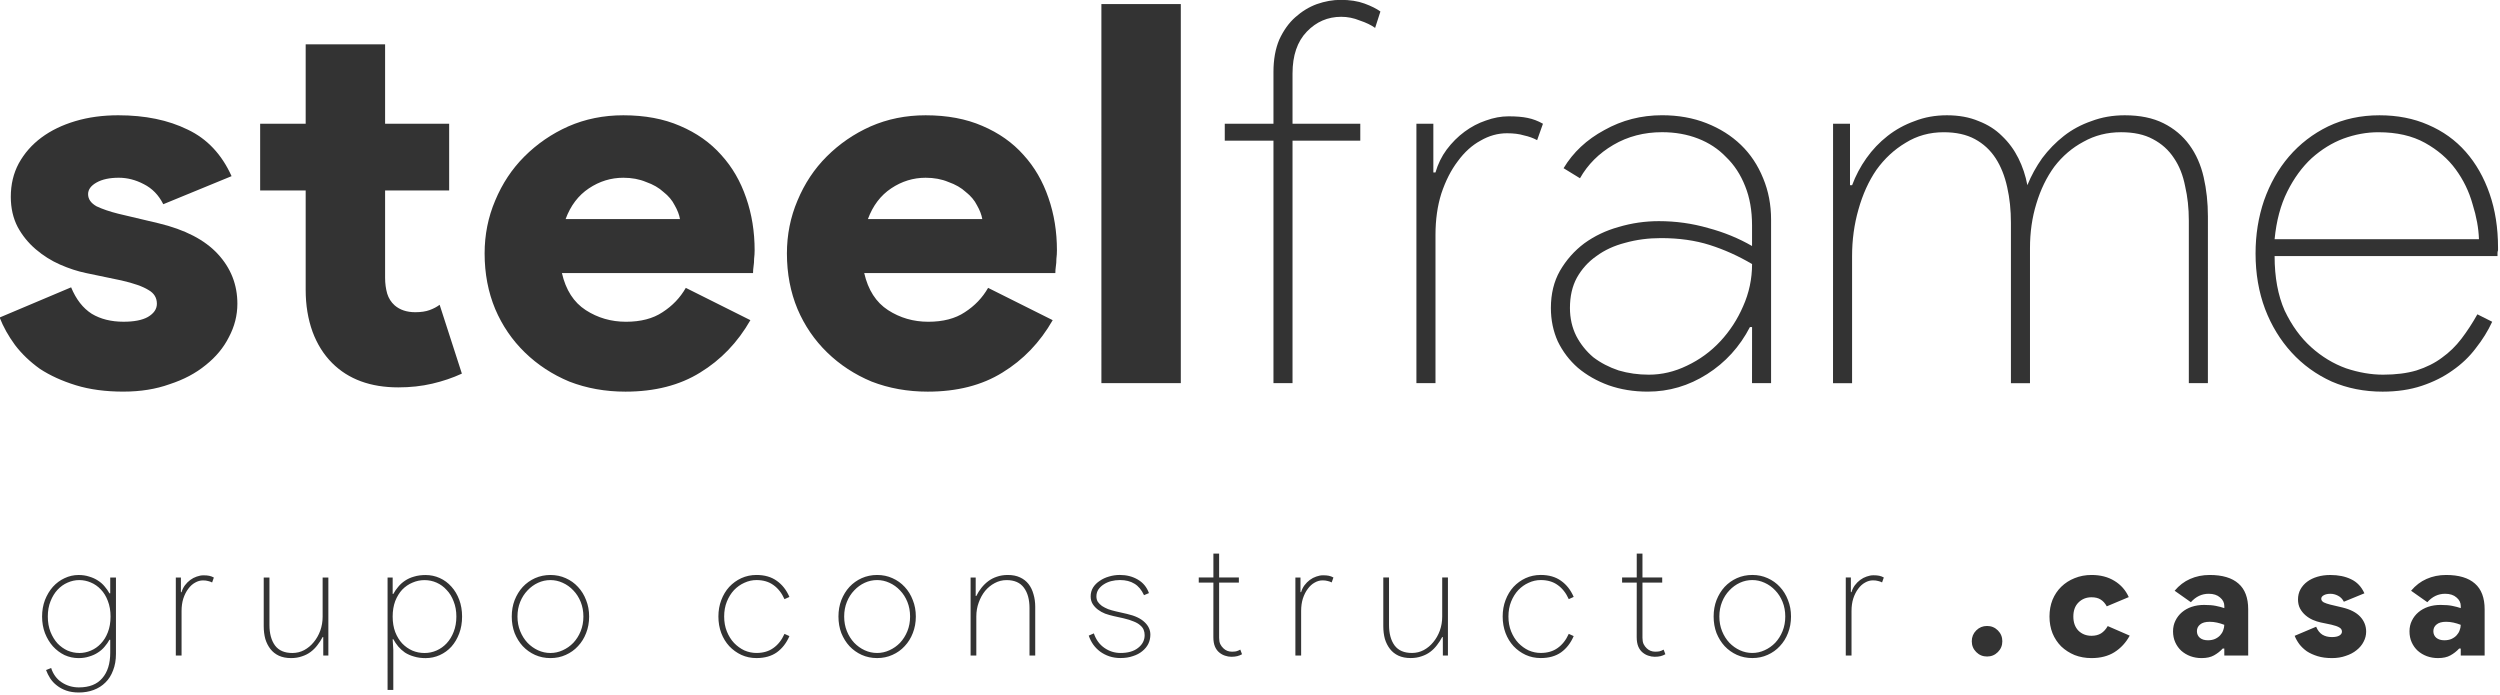
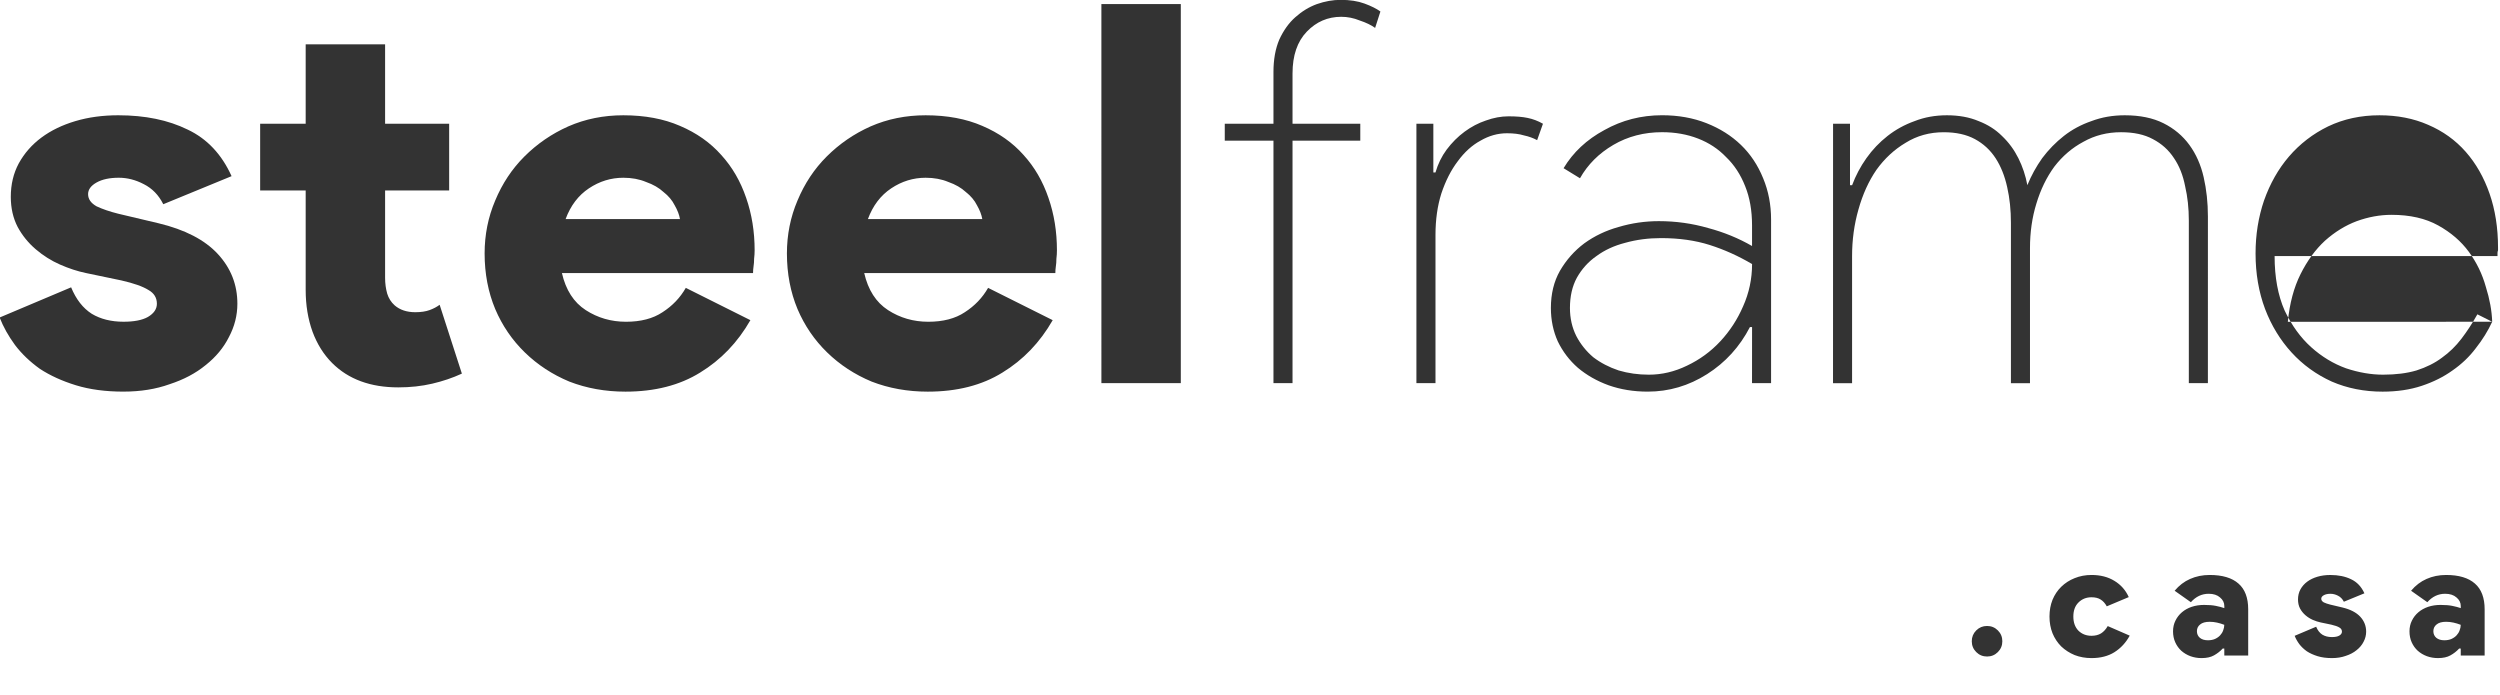
<svg xmlns="http://www.w3.org/2000/svg" width="109.911mm" height="30.564mm" viewBox="0 0 109.911 30.564" version="1.1" id="svg1" xml:space="preserve">
  <defs id="defs1" />
  <g id="layer1" transform="translate(-28.06,-86.317)">
    <g id="g9-4" transform="translate(18.677,61.577)">
      <g id="g2-55" transform="matrix(0.73,0,0,0.73,-11.772,15.912)">
        <g id="text1-1" style="font-size:31.885px;font-family:'Product Sans Black';-inkscape-font-specification:'Product Sans Black, Normal';fill:#333333;stroke-width:0.119" aria-label="steelframe">
          <path d="m 36.421,35.679 q -1.626,0 -2.87,-0.383 -1.243,-0.383 -2.168,-0.988 -0.893,-0.638 -1.499,-1.435 -0.606,-0.829 -0.925,-1.658 l 4.304,-1.817 q 0.446,1.084 1.243,1.594 0.797,0.478 1.913,0.478 0.957,0 1.467,-0.287 0.542,-0.319 0.542,-0.797 0,-0.542 -0.51,-0.829 -0.51,-0.319 -1.626,-0.574 L 34.157,28.537 q -0.765,-0.159 -1.562,-0.51 -0.797,-0.351 -1.467,-0.925 -0.67,-0.574 -1.084,-1.339 -0.414,-0.797 -0.414,-1.817 0,-1.116 0.478,-2.009 0.51,-0.925 1.371,-1.562 0.861,-0.638 2.041,-0.988 1.18,-0.351 2.583,-0.351 2.423,0 4.177,0.861 1.754,0.829 2.646,2.806 l -4.113,1.69 q -0.414,-0.829 -1.18,-1.212 -0.733,-0.383 -1.499,-0.383 -0.829,0 -1.339,0.287 -0.51,0.287 -0.51,0.701 0,0.446 0.51,0.733 0.542,0.255 1.307,0.446 l 2.423,0.574 q 2.391,0.574 3.571,1.849 1.18,1.275 1.18,2.997 0,1.052 -0.51,2.009 -0.478,0.957 -1.403,1.69 -0.893,0.733 -2.168,1.148 -1.243,0.446 -2.774,0.446 z M 47.389,23.563 h -2.742 v -4.017 h 2.742 v -4.783 h 4.783 v 4.783 h 3.858 v 4.017 h -3.858 v 5.261 q 0,0.51 0.128,0.957 0.128,0.414 0.446,0.701 0.478,0.414 1.244,0.414 0.51,0 0.861,-0.128 0.351,-0.128 0.606,-0.319 l 1.339,4.145 q -0.829,0.383 -1.786,0.606 -0.957,0.223 -2.041,0.223 -2.519,0 -3.986,-1.467 -0.765,-0.765 -1.18,-1.881 -0.414,-1.148 -0.414,-2.519 z m 26.783,7.812 q -1.148,2.009 -3.029,3.157 -1.849,1.148 -4.496,1.148 -1.817,0 -3.38,-0.606 -1.53,-0.638 -2.678,-1.754 -1.148,-1.116 -1.786,-2.615 -0.638,-1.53 -0.638,-3.348 0,-1.69 0.638,-3.188 0.638,-1.53 1.754,-2.646 1.148,-1.148 2.646,-1.817 1.53,-0.67 3.316,-0.67 1.945,0 3.412,0.638 1.499,0.638 2.487,1.754 0.988,1.084 1.499,2.583 0.51,1.467 0.51,3.157 0,0.255 -0.032,0.51 0,0.255 -0.032,0.446 -0.032,0.223 -0.032,0.414 H 62.821 q 0.351,1.53 1.435,2.232 1.084,0.701 2.423,0.701 1.339,0 2.2,-0.574 0.893,-0.574 1.403,-1.467 z m -4.241,-6.09 q -0.064,-0.383 -0.319,-0.829 -0.223,-0.446 -0.67,-0.797 -0.414,-0.383 -1.052,-0.606 -0.606,-0.255 -1.371,-0.255 -1.116,0 -2.072,0.638 -0.957,0.638 -1.403,1.849 z m 22.447,6.09 q -1.148,2.009 -3.029,3.157 -1.849,1.148 -4.496,1.148 -1.817,0 -3.38,-0.606 -1.53,-0.638 -2.678,-1.754 -1.148,-1.116 -1.786,-2.615 -0.638,-1.53 -0.638,-3.348 0,-1.69 0.638,-3.188 0.638,-1.53 1.754,-2.646 1.148,-1.148 2.646,-1.817 1.53,-0.67 3.316,-0.67 1.945,0 3.412,0.638 1.499,0.638 2.487,1.754 0.988,1.084 1.499,2.583 0.51,1.467 0.51,3.157 0,0.255 -0.032,0.51 0,0.255 -0.032,0.446 -0.032,0.223 -0.032,0.414 H 81.027 q 0.351,1.53 1.435,2.232 1.084,0.701 2.423,0.701 1.339,0 2.2,-0.574 0.893,-0.574 1.403,-1.467 z m -4.241,-6.09 q -0.064,-0.383 -0.319,-0.829 -0.223,-0.446 -0.67,-0.797 -0.414,-0.383 -1.052,-0.606 -0.606,-0.255 -1.371,-0.255 -1.116,0 -2.072,0.638 -0.957,0.638 -1.403,1.849 z m 7.174,9.884 V 12.34 h 4.783 V 35.169 Z" id="path1" />
-           <path style="font-family:'Product Sans Thin';-inkscape-font-specification:'Product Sans Thin, Normal'" d="m 109.723,12.085 q 0.829,0 1.435,0.223 0.606,0.223 0.957,0.478 l -0.319,0.988 q -0.351,-0.255 -0.925,-0.446 -0.542,-0.223 -1.116,-0.223 -1.212,0 -2.072,0.893 -0.861,0.893 -0.861,2.519 v 3.029 h 4.081 v 1.02 h -4.081 V 35.169 h -1.148 V 20.566 h -2.933 v -1.02 h 2.933 v -3.125 q 0,-1.116 0.351,-1.945 0.383,-0.829 0.957,-1.339 0.606,-0.542 1.307,-0.797 0.733,-0.255 1.435,-0.255 z m 4.56,23.084 V 19.546 h 1.02 v 2.933 h 0.128 q 0.223,-0.765 0.67,-1.371 0.478,-0.638 1.084,-1.084 0.606,-0.446 1.275,-0.67 0.701,-0.255 1.371,-0.255 0.701,0 1.148,0.096 0.478,0.096 0.925,0.351 l -0.351,0.988 q -0.351,-0.191 -0.797,-0.287 -0.414,-0.128 -1.02,-0.128 -0.829,0 -1.594,0.446 -0.765,0.414 -1.371,1.243 -0.606,0.797 -0.988,1.945 -0.351,1.116 -0.351,2.487 v 8.928 z m 20.215,-3.38 h -0.128 q -0.925,1.786 -2.583,2.838 -1.658,1.052 -3.571,1.052 -1.275,0 -2.359,-0.383 -1.052,-0.383 -1.849,-1.052 -0.765,-0.67 -1.212,-1.594 -0.414,-0.925 -0.414,-2.009 0,-1.275 0.542,-2.232 0.574,-0.988 1.467,-1.658 0.925,-0.67 2.072,-0.988 1.18,-0.351 2.423,-0.351 1.53,0 2.965,0.414 1.435,0.383 2.646,1.084 v -1.243 q 0,-1.339 -0.414,-2.359 -0.414,-1.052 -1.148,-1.754 -0.701,-0.733 -1.69,-1.116 -0.988,-0.383 -2.168,-0.383 -1.626,0 -2.933,0.765 -1.307,0.765 -2.009,2.009 l -0.988,-0.606 q 0.861,-1.435 2.455,-2.296 1.594,-0.893 3.475,-0.893 1.467,0 2.678,0.478 1.212,0.478 2.072,1.307 0.861,0.829 1.339,2.009 0.478,1.148 0.478,2.487 v 9.852 h -1.148 z m 0,-3.794 q -1.244,-0.733 -2.551,-1.148 -1.307,-0.414 -2.933,-0.414 -1.148,0 -2.168,0.287 -0.988,0.255 -1.722,0.797 -0.733,0.51 -1.18,1.307 -0.414,0.765 -0.414,1.817 0,0.925 0.383,1.69 0.383,0.733 1.02,1.275 0.67,0.51 1.53,0.797 0.861,0.255 1.817,0.255 1.18,0 2.296,-0.542 1.148,-0.542 2.009,-1.467 0.861,-0.925 1.371,-2.104 0.542,-1.212 0.542,-2.551 z m 4.878,-8.449 h 1.02 v 3.699 h 0.128 q 0.319,-0.861 0.861,-1.626 0.542,-0.765 1.275,-1.339 0.733,-0.574 1.626,-0.893 0.893,-0.351 1.945,-0.351 1.084,0 1.913,0.351 0.829,0.319 1.403,0.893 0.606,0.574 0.988,1.339 0.383,0.765 0.542,1.626 0.351,-0.861 0.893,-1.626 0.574,-0.765 1.307,-1.339 0.733,-0.574 1.658,-0.893 0.925,-0.351 2.009,-0.351 1.371,0 2.328,0.478 0.957,0.478 1.562,1.307 0.606,0.829 0.861,1.945 0.255,1.116 0.255,2.359 V 35.169 h -1.148 v -9.789 q 0,-1.116 -0.223,-2.072 -0.191,-0.988 -0.67,-1.69 -0.478,-0.733 -1.275,-1.148 -0.765,-0.414 -1.913,-0.414 -1.244,0 -2.264,0.574 -1.02,0.542 -1.754,1.499 -0.701,0.957 -1.084,2.232 -0.383,1.244 -0.383,2.678 v 8.131 h -1.148 v -9.661 q 0,-1.148 -0.223,-2.136 -0.223,-1.02 -0.701,-1.754 -0.478,-0.733 -1.244,-1.148 -0.765,-0.414 -1.881,-0.414 -1.275,0 -2.296,0.638 -1.02,0.606 -1.754,1.626 -0.701,1.02 -1.084,2.391 -0.383,1.339 -0.383,2.806 v 7.652 h -1.148 z m 39.696,11.925 q -0.383,0.829 -0.988,1.594 -0.574,0.765 -1.403,1.339 -0.797,0.574 -1.849,0.925 -1.052,0.351 -2.359,0.351 -1.658,0 -3.061,-0.606 -1.403,-0.638 -2.423,-1.754 -1.02,-1.116 -1.594,-2.615 -0.574,-1.53 -0.574,-3.348 0,-1.69 0.51,-3.188 0.542,-1.53 1.499,-2.646 0.988,-1.148 2.359,-1.817 1.403,-0.67 3.093,-0.67 1.626,0 2.933,0.574 1.339,0.574 2.264,1.626 0.925,1.052 1.435,2.519 0.51,1.467 0.51,3.252 0,0.064 0,0.159 -0.032,0.096 -0.032,0.159 v 0.191 H 165.968 q 0,1.913 0.606,3.284 0.638,1.339 1.594,2.2 0.957,0.861 2.104,1.275 1.148,0.383 2.232,0.383 1.148,0 2.009,-0.255 0.893,-0.287 1.53,-0.765 0.67,-0.478 1.18,-1.148 0.51,-0.67 0.957,-1.467 z m -0.797,-4.974 q -0.032,-0.988 -0.383,-2.104 -0.319,-1.148 -1.02,-2.104 -0.701,-0.957 -1.849,-1.594 -1.148,-0.638 -2.806,-0.638 -1.052,0 -2.104,0.383 -1.02,0.383 -1.913,1.18 -0.861,0.797 -1.467,2.009 -0.606,1.212 -0.765,2.87 z" id="path2" />
+           <path style="font-family:'Product Sans Thin';-inkscape-font-specification:'Product Sans Thin, Normal'" d="m 109.723,12.085 q 0.829,0 1.435,0.223 0.606,0.223 0.957,0.478 l -0.319,0.988 q -0.351,-0.255 -0.925,-0.446 -0.542,-0.223 -1.116,-0.223 -1.212,0 -2.072,0.893 -0.861,0.893 -0.861,2.519 v 3.029 h 4.081 v 1.02 h -4.081 V 35.169 h -1.148 V 20.566 h -2.933 v -1.02 h 2.933 v -3.125 q 0,-1.116 0.351,-1.945 0.383,-0.829 0.957,-1.339 0.606,-0.542 1.307,-0.797 0.733,-0.255 1.435,-0.255 z m 4.56,23.084 V 19.546 h 1.02 v 2.933 h 0.128 q 0.223,-0.765 0.67,-1.371 0.478,-0.638 1.084,-1.084 0.606,-0.446 1.275,-0.67 0.701,-0.255 1.371,-0.255 0.701,0 1.148,0.096 0.478,0.096 0.925,0.351 l -0.351,0.988 q -0.351,-0.191 -0.797,-0.287 -0.414,-0.128 -1.02,-0.128 -0.829,0 -1.594,0.446 -0.765,0.414 -1.371,1.243 -0.606,0.797 -0.988,1.945 -0.351,1.116 -0.351,2.487 v 8.928 z m 20.215,-3.38 h -0.128 q -0.925,1.786 -2.583,2.838 -1.658,1.052 -3.571,1.052 -1.275,0 -2.359,-0.383 -1.052,-0.383 -1.849,-1.052 -0.765,-0.67 -1.212,-1.594 -0.414,-0.925 -0.414,-2.009 0,-1.275 0.542,-2.232 0.574,-0.988 1.467,-1.658 0.925,-0.67 2.072,-0.988 1.18,-0.351 2.423,-0.351 1.53,0 2.965,0.414 1.435,0.383 2.646,1.084 v -1.243 q 0,-1.339 -0.414,-2.359 -0.414,-1.052 -1.148,-1.754 -0.701,-0.733 -1.69,-1.116 -0.988,-0.383 -2.168,-0.383 -1.626,0 -2.933,0.765 -1.307,0.765 -2.009,2.009 l -0.988,-0.606 q 0.861,-1.435 2.455,-2.296 1.594,-0.893 3.475,-0.893 1.467,0 2.678,0.478 1.212,0.478 2.072,1.307 0.861,0.829 1.339,2.009 0.478,1.148 0.478,2.487 v 9.852 h -1.148 z m 0,-3.794 q -1.244,-0.733 -2.551,-1.148 -1.307,-0.414 -2.933,-0.414 -1.148,0 -2.168,0.287 -0.988,0.255 -1.722,0.797 -0.733,0.51 -1.18,1.307 -0.414,0.765 -0.414,1.817 0,0.925 0.383,1.69 0.383,0.733 1.02,1.275 0.67,0.51 1.53,0.797 0.861,0.255 1.817,0.255 1.18,0 2.296,-0.542 1.148,-0.542 2.009,-1.467 0.861,-0.925 1.371,-2.104 0.542,-1.212 0.542,-2.551 z m 4.878,-8.449 h 1.02 v 3.699 h 0.128 q 0.319,-0.861 0.861,-1.626 0.542,-0.765 1.275,-1.339 0.733,-0.574 1.626,-0.893 0.893,-0.351 1.945,-0.351 1.084,0 1.913,0.351 0.829,0.319 1.403,0.893 0.606,0.574 0.988,1.339 0.383,0.765 0.542,1.626 0.351,-0.861 0.893,-1.626 0.574,-0.765 1.307,-1.339 0.733,-0.574 1.658,-0.893 0.925,-0.351 2.009,-0.351 1.371,0 2.328,0.478 0.957,0.478 1.562,1.307 0.606,0.829 0.861,1.945 0.255,1.116 0.255,2.359 V 35.169 h -1.148 v -9.789 q 0,-1.116 -0.223,-2.072 -0.191,-0.988 -0.67,-1.69 -0.478,-0.733 -1.275,-1.148 -0.765,-0.414 -1.913,-0.414 -1.244,0 -2.264,0.574 -1.02,0.542 -1.754,1.499 -0.701,0.957 -1.084,2.232 -0.383,1.244 -0.383,2.678 v 8.131 h -1.148 v -9.661 q 0,-1.148 -0.223,-2.136 -0.223,-1.02 -0.701,-1.754 -0.478,-0.733 -1.244,-1.148 -0.765,-0.414 -1.881,-0.414 -1.275,0 -2.296,0.638 -1.02,0.606 -1.754,1.626 -0.701,1.02 -1.084,2.391 -0.383,1.339 -0.383,2.806 v 7.652 h -1.148 z m 39.696,11.925 q -0.383,0.829 -0.988,1.594 -0.574,0.765 -1.403,1.339 -0.797,0.574 -1.849,0.925 -1.052,0.351 -2.359,0.351 -1.658,0 -3.061,-0.606 -1.403,-0.638 -2.423,-1.754 -1.02,-1.116 -1.594,-2.615 -0.574,-1.53 -0.574,-3.348 0,-1.69 0.51,-3.188 0.542,-1.53 1.499,-2.646 0.988,-1.148 2.359,-1.817 1.403,-0.67 3.093,-0.67 1.626,0 2.933,0.574 1.339,0.574 2.264,1.626 0.925,1.052 1.435,2.519 0.51,1.467 0.51,3.252 0,0.064 0,0.159 -0.032,0.096 -0.032,0.159 v 0.191 H 165.968 q 0,1.913 0.606,3.284 0.638,1.339 1.594,2.2 0.957,0.861 2.104,1.275 1.148,0.383 2.232,0.383 1.148,0 2.009,-0.255 0.893,-0.287 1.53,-0.765 0.67,-0.478 1.18,-1.148 0.51,-0.67 0.957,-1.467 z q -0.032,-0.988 -0.383,-2.104 -0.319,-1.148 -1.02,-2.104 -0.701,-0.957 -1.849,-1.594 -1.148,-0.638 -2.806,-0.638 -1.052,0 -2.104,0.383 -1.02,0.383 -1.913,1.18 -0.861,0.797 -1.467,2.009 -0.606,1.212 -0.765,2.87 z" id="path2" />
        </g>
      </g>
      <g id="g8-3-2-2-4-1-65-2-74-1" transform="matrix(0.73,0,0,0.73,-31.741,-124.302)">
        <g id="text6-9-9-9-1-5-8-4-77-9-78-5" style="font-size:9.589px;font-family:'Product Sans Thin';-inkscape-font-specification:'Product Sans Thin, Normal';fill:#333333;stroke-width:0.077" aria-label="g r u p o   c o n s t r u c t o r  . c a s a ">
-           <path d="m 61.084,245.873 q -0.431,0 -0.758,-0.115 -0.326,-0.115 -0.566,-0.307 -0.24,-0.182 -0.403,-0.431 -0.153,-0.24 -0.249,-0.499 l 0.307,-0.125 q 0.086,0.278 0.249,0.499 0.163,0.221 0.384,0.364 0.23,0.153 0.489,0.23 0.268,0.077 0.547,0.077 0.94,0 1.41,-0.556 0.479,-0.547 0.479,-1.534 v -0.777 h -0.048 q -0.115,0.211 -0.288,0.412 -0.163,0.201 -0.403,0.355 -0.23,0.153 -0.527,0.24 -0.288,0.096 -0.642,0.096 -0.441,0 -0.844,-0.182 -0.393,-0.192 -0.7,-0.527 -0.297,-0.336 -0.479,-0.796 -0.173,-0.46 -0.173,-0.997 0,-0.537 0.173,-0.997 0.182,-0.46 0.479,-0.796 0.307,-0.336 0.7,-0.518 0.403,-0.192 0.844,-0.192 0.355,0 0.642,0.096 0.297,0.086 0.527,0.24 0.24,0.153 0.403,0.355 0.173,0.201 0.288,0.412 h 0.048 V 238.95 h 0.345 v 4.593 q 0,0.566 -0.173,0.997 -0.163,0.441 -0.46,0.729 -0.297,0.297 -0.71,0.451 -0.412,0.153 -0.892,0.153 z m 0.019,-2.378 q 0.364,0 0.7,-0.144 0.345,-0.144 0.604,-0.422 0.268,-0.278 0.422,-0.681 0.163,-0.412 0.163,-0.949 0,-0.527 -0.163,-0.94 -0.153,-0.412 -0.422,-0.69 -0.259,-0.278 -0.604,-0.422 -0.336,-0.144 -0.7,-0.144 -0.355,0 -0.7,0.153 -0.336,0.144 -0.604,0.431 -0.259,0.278 -0.422,0.69 -0.163,0.403 -0.163,0.921 0,0.518 0.163,0.93 0.163,0.403 0.422,0.69 0.268,0.278 0.604,0.431 0.345,0.144 0.7,0.144 z m 2.819,0.153 z m 3.001,0 v -4.698 h 0.307 v 0.882 h 0.038 q 0.067,-0.23 0.201,-0.412 0.144,-0.192 0.326,-0.326 0.182,-0.134 0.384,-0.201 0.211,-0.077 0.412,-0.077 0.211,0 0.345,0.029 0.144,0.029 0.278,0.105 l -0.105,0.297 q -0.105,-0.058 -0.24,-0.086 -0.125,-0.038 -0.307,-0.038 -0.249,0 -0.479,0.134 -0.23,0.125 -0.412,0.374 -0.182,0.24 -0.297,0.585 -0.105,0.336 -0.105,0.748 v 2.685 z m 2.33,0 z m 6.549,-1.112 h -0.038 q -0.134,0.259 -0.316,0.489 -0.173,0.23 -0.403,0.403 -0.23,0.173 -0.527,0.268 -0.297,0.105 -0.652,0.105 -0.422,0 -0.738,-0.144 -0.307,-0.144 -0.508,-0.403 -0.201,-0.259 -0.307,-0.604 -0.096,-0.355 -0.096,-0.767 v -2.934 h 0.345 v 2.857 q 0,0.777 0.336,1.237 0.336,0.451 1.045,0.451 0.384,0 0.71,-0.173 0.336,-0.182 0.575,-0.479 0.249,-0.297 0.393,-0.69 0.144,-0.403 0.144,-0.844 v -2.359 h 0.345 v 4.698 h -0.307 z m 0.911,1.112 z m 2.963,-4.698 h 0.307 v 0.988 h 0.038 q 0.125,-0.23 0.297,-0.431 0.173,-0.211 0.403,-0.364 0.24,-0.163 0.547,-0.249 0.307,-0.096 0.7,-0.096 0.451,0 0.853,0.182 0.403,0.182 0.7,0.518 0.297,0.326 0.47,0.786 0.173,0.46 0.173,1.016 0,0.556 -0.173,1.016 -0.173,0.46 -0.47,0.796 -0.297,0.326 -0.7,0.508 -0.403,0.182 -0.853,0.182 -0.393,0 -0.7,-0.096 -0.307,-0.086 -0.547,-0.24 -0.23,-0.163 -0.403,-0.364 -0.173,-0.211 -0.297,-0.441 h -0.038 l 0.038,0.652 v 2.407 h -0.345 z m 2.225,4.545 q 0.384,0 0.729,-0.153 0.345,-0.153 0.604,-0.431 0.268,-0.288 0.422,-0.69 0.163,-0.412 0.163,-0.921 0,-0.508 -0.163,-0.911 -0.153,-0.412 -0.422,-0.69 -0.259,-0.288 -0.604,-0.441 -0.345,-0.153 -0.729,-0.153 -0.384,0 -0.729,0.153 -0.345,0.144 -0.614,0.422 -0.259,0.278 -0.422,0.69 -0.153,0.412 -0.153,0.93 0,0.518 0.153,0.93 0.163,0.412 0.422,0.69 0.268,0.278 0.614,0.431 0.345,0.144 0.729,0.144 z m 2.56,0.153 z m 5.024,-4.852 q 0.499,0 0.921,0.192 0.431,0.192 0.738,0.527 0.316,0.336 0.489,0.796 0.182,0.451 0.182,0.988 0,0.537 -0.182,0.997 -0.173,0.451 -0.489,0.786 -0.307,0.336 -0.738,0.527 -0.422,0.192 -0.921,0.192 -0.499,0 -0.93,-0.192 -0.422,-0.192 -0.738,-0.527 -0.307,-0.336 -0.489,-0.786 -0.173,-0.46 -0.173,-0.997 0,-0.537 0.173,-0.988 0.182,-0.46 0.489,-0.796 0.316,-0.336 0.738,-0.527 0.431,-0.192 0.93,-0.192 z m 0,4.698 q 0.384,0 0.738,-0.163 0.364,-0.163 0.642,-0.451 0.278,-0.297 0.441,-0.7 0.163,-0.403 0.163,-0.882 0,-0.479 -0.163,-0.882 -0.163,-0.403 -0.441,-0.69 -0.278,-0.297 -0.642,-0.46 -0.355,-0.163 -0.738,-0.163 -0.393,0 -0.748,0.163 -0.355,0.163 -0.633,0.46 -0.278,0.288 -0.441,0.69 -0.163,0.403 -0.163,0.882 0,0.479 0.163,0.882 0.163,0.403 0.441,0.7 0.278,0.288 0.633,0.451 0.355,0.163 0.748,0.163 z m 2.627,0.153 z m 2.397,0 z m 2.397,0 z m 6.971,-1.17 q -0.268,0.623 -0.758,0.978 -0.489,0.345 -1.227,0.345 -0.489,0 -0.911,-0.192 -0.412,-0.192 -0.729,-0.527 -0.307,-0.336 -0.479,-0.786 -0.173,-0.46 -0.173,-0.997 0,-0.537 0.173,-0.988 0.173,-0.46 0.479,-0.796 0.316,-0.336 0.729,-0.527 0.422,-0.192 0.911,-0.192 0.738,0 1.227,0.355 0.489,0.345 0.758,0.968 l -0.297,0.134 q -0.249,-0.556 -0.671,-0.853 -0.412,-0.297 -1.016,-0.297 -0.374,0 -0.729,0.163 -0.345,0.153 -0.623,0.441 -0.268,0.288 -0.431,0.69 -0.163,0.403 -0.163,0.901 0,0.499 0.163,0.901 0.163,0.403 0.431,0.69 0.278,0.288 0.623,0.451 0.355,0.153 0.729,0.153 0.604,0 1.016,-0.297 0.422,-0.297 0.671,-0.853 z m 0.259,1.17 z m 5.024,-4.852 q 0.499,0 0.921,0.192 0.431,0.192 0.738,0.527 0.316,0.336 0.489,0.796 0.182,0.451 0.182,0.988 0,0.537 -0.182,0.997 -0.173,0.451 -0.489,0.786 -0.307,0.336 -0.738,0.527 -0.422,0.192 -0.921,0.192 -0.499,0 -0.93,-0.192 -0.422,-0.192 -0.738,-0.527 -0.307,-0.336 -0.489,-0.786 -0.173,-0.46 -0.173,-0.997 0,-0.537 0.173,-0.988 0.182,-0.46 0.489,-0.796 0.316,-0.336 0.738,-0.527 0.431,-0.192 0.93,-0.192 z m 0,4.698 q 0.384,0 0.738,-0.163 0.364,-0.163 0.642,-0.451 0.278,-0.297 0.441,-0.7 0.163,-0.403 0.163,-0.882 0,-0.479 -0.163,-0.882 -0.163,-0.403 -0.441,-0.69 -0.278,-0.297 -0.642,-0.46 -0.355,-0.163 -0.738,-0.163 -0.393,0 -0.748,0.163 -0.355,0.163 -0.633,0.46 -0.278,0.288 -0.441,0.69 -0.163,0.403 -0.163,0.882 0,0.479 0.163,0.882 0.163,0.403 0.441,0.7 0.278,0.288 0.633,0.451 0.355,0.163 0.748,0.163 z m 2.627,0.153 z m 3.308,-3.586 h 0.038 q 0.125,-0.259 0.307,-0.489 0.182,-0.23 0.412,-0.403 0.23,-0.173 0.518,-0.268 0.297,-0.105 0.662,-0.105 0.422,0 0.729,0.144 0.316,0.144 0.518,0.403 0.201,0.259 0.297,0.614 0.105,0.345 0.105,0.758 v 2.934 h -0.345 v -2.857 q 0,-0.777 -0.336,-1.227 -0.336,-0.46 -1.045,-0.46 -0.384,0 -0.719,0.182 -0.326,0.173 -0.575,0.47 -0.24,0.297 -0.384,0.7 -0.144,0.393 -0.144,0.834 v 2.359 h -0.345 v -4.698 h 0.307 z m 4.152,3.586 z m 4.574,0.153 q -0.364,0 -0.681,-0.105 -0.307,-0.105 -0.556,-0.288 -0.24,-0.182 -0.412,-0.422 -0.173,-0.249 -0.268,-0.537 l 0.307,-0.134 q 0.192,0.566 0.633,0.873 0.441,0.307 0.978,0.307 0.671,0 1.055,-0.307 0.393,-0.307 0.393,-0.767 0,-0.173 -0.058,-0.316 -0.058,-0.153 -0.211,-0.278 -0.144,-0.134 -0.393,-0.23 -0.24,-0.105 -0.614,-0.192 l -0.604,-0.134 q -0.249,-0.058 -0.499,-0.144 -0.24,-0.096 -0.431,-0.24 -0.192,-0.144 -0.316,-0.336 -0.125,-0.201 -0.125,-0.46 0,-0.297 0.144,-0.537 0.153,-0.24 0.403,-0.403 0.249,-0.173 0.556,-0.259 0.316,-0.096 0.652,-0.096 0.614,0 1.084,0.278 0.479,0.278 0.671,0.815 l -0.297,0.125 q -0.221,-0.479 -0.575,-0.69 -0.355,-0.221 -0.873,-0.221 -0.278,0 -0.537,0.067 -0.249,0.067 -0.451,0.201 -0.192,0.125 -0.316,0.307 -0.115,0.182 -0.115,0.412 0,0.182 0.086,0.326 0.096,0.134 0.249,0.249 0.163,0.105 0.374,0.192 0.221,0.077 0.47,0.134 l 0.671,0.153 q 0.71,0.163 1.055,0.499 0.345,0.326 0.345,0.748 0,0.297 -0.125,0.556 -0.125,0.249 -0.364,0.441 -0.23,0.192 -0.566,0.297 -0.326,0.115 -0.738,0.115 z m 2.052,-0.153 z m 3.538,-4.392 h -0.882 v -0.307 h 0.882 v -1.438 h 0.345 v 1.438 h 1.189 v 0.307 h -1.189 v 3.327 q 0,0.221 0.067,0.374 0.077,0.153 0.192,0.259 0.211,0.201 0.508,0.201 0.134,0 0.249,-0.019 0.125,-0.029 0.259,-0.105 l 0.105,0.278 q -0.134,0.077 -0.288,0.115 -0.153,0.038 -0.355,0.038 -0.192,0 -0.384,-0.067 -0.182,-0.058 -0.345,-0.192 -0.163,-0.134 -0.259,-0.355 -0.096,-0.23 -0.096,-0.566 z m 1.937,4.392 z m 3.001,0 v -4.698 h 0.307 v 0.882 h 0.038 q 0.067,-0.23 0.201,-0.412 0.144,-0.192 0.326,-0.326 0.182,-0.134 0.384,-0.201 0.211,-0.077 0.412,-0.077 0.211,0 0.345,0.029 0.144,0.029 0.278,0.105 l -0.105,0.297 q -0.105,-0.058 -0.24,-0.086 -0.125,-0.038 -0.307,-0.038 -0.249,0 -0.479,0.134 -0.23,0.125 -0.412,0.374 -0.182,0.24 -0.297,0.585 -0.105,0.336 -0.105,0.748 v 2.685 z m 2.33,0 z m 6.549,-1.112 h -0.038 q -0.134,0.259 -0.316,0.489 -0.173,0.23 -0.403,0.403 -0.23,0.173 -0.527,0.268 -0.297,0.105 -0.652,0.105 -0.422,0 -0.738,-0.144 -0.307,-0.144 -0.508,-0.403 -0.201,-0.259 -0.307,-0.604 -0.096,-0.355 -0.096,-0.767 v -2.934 h 0.345 v 2.857 q 0,0.777 0.336,1.237 0.336,0.451 1.045,0.451 0.384,0 0.71,-0.173 0.336,-0.182 0.575,-0.479 0.249,-0.297 0.393,-0.69 0.144,-0.403 0.144,-0.844 v -2.359 h 0.345 v 4.698 H 143.231 Z m 0.911,1.112 z m 6.971,-1.17 q -0.268,0.623 -0.758,0.978 -0.489,0.345 -1.227,0.345 -0.489,0 -0.911,-0.192 -0.412,-0.192 -0.729,-0.527 -0.307,-0.336 -0.479,-0.786 -0.173,-0.46 -0.173,-0.997 0,-0.537 0.173,-0.988 0.173,-0.46 0.479,-0.796 0.316,-0.336 0.729,-0.527 0.422,-0.192 0.911,-0.192 0.738,0 1.227,0.355 0.489,0.345 0.758,0.968 l -0.297,0.134 q -0.249,-0.556 -0.671,-0.853 -0.412,-0.297 -1.016,-0.297 -0.374,0 -0.729,0.163 -0.345,0.153 -0.623,0.441 -0.268,0.288 -0.431,0.69 -0.163,0.403 -0.163,0.901 0,0.499 0.163,0.901 0.163,0.403 0.431,0.69 0.278,0.288 0.623,0.451 0.355,0.153 0.729,0.153 0.604,0 1.016,-0.297 0.422,-0.297 0.671,-0.853 z m 0.259,1.17 z m 3.538,-4.392 h -0.882 v -0.307 h 0.882 v -1.438 h 0.345 v 1.438 h 1.189 v 0.307 h -1.189 v 3.327 q 0,0.221 0.067,0.374 0.077,0.153 0.192,0.259 0.211,0.201 0.508,0.201 0.134,0 0.249,-0.019 0.125,-0.029 0.259,-0.105 l 0.105,0.278 q -0.134,0.077 -0.288,0.115 -0.153,0.038 -0.355,0.038 -0.192,0 -0.384,-0.067 -0.182,-0.058 -0.345,-0.192 -0.163,-0.134 -0.259,-0.355 -0.096,-0.23 -0.096,-0.566 z m 1.937,4.392 z m 5.024,-4.852 q 0.499,0 0.921,0.192 0.431,0.192 0.738,0.527 0.316,0.336 0.489,0.796 0.182,0.451 0.182,0.988 0,0.537 -0.182,0.997 -0.173,0.451 -0.489,0.786 -0.307,0.336 -0.738,0.527 -0.422,0.192 -0.921,0.192 -0.499,0 -0.93,-0.192 -0.422,-0.192 -0.738,-0.527 -0.307,-0.336 -0.489,-0.786 -0.173,-0.46 -0.173,-0.997 0,-0.537 0.173,-0.988 0.182,-0.46 0.489,-0.796 0.316,-0.336 0.738,-0.527 0.431,-0.192 0.93,-0.192 z m 0,4.698 q 0.384,0 0.738,-0.163 0.364,-0.163 0.642,-0.451 0.278,-0.297 0.441,-0.7 0.163,-0.403 0.163,-0.882 0,-0.479 -0.163,-0.882 -0.163,-0.403 -0.441,-0.69 -0.278,-0.297 -0.642,-0.46 -0.355,-0.163 -0.738,-0.163 -0.393,0 -0.748,0.163 -0.355,0.163 -0.633,0.46 -0.278,0.288 -0.441,0.69 -0.163,0.403 -0.163,0.882 0,0.479 0.163,0.882 0.163,0.403 0.441,0.7 0.278,0.288 0.633,0.451 0.355,0.163 0.748,0.163 z m 2.627,0.153 z m 3.001,0 v -4.698 h 0.307 v 0.882 h 0.038 q 0.067,-0.23 0.201,-0.412 0.144,-0.192 0.326,-0.326 0.182,-0.134 0.384,-0.201 0.211,-0.077 0.412,-0.077 0.211,0 0.345,0.029 0.144,0.029 0.278,0.105 l -0.105,0.297 q -0.105,-0.058 -0.24,-0.086 -0.125,-0.038 -0.307,-0.038 -0.249,0 -0.479,0.134 -0.23,0.125 -0.412,0.374 -0.182,0.24 -0.297,0.585 -0.105,0.336 -0.105,0.748 v 2.685 z m 2.33,0 z m 2.397,0 z" id="path3" />
          <path style="font-weight:900;font-family:'Product Sans Black';-inkscape-font-specification:'Product Sans Black, Heavy'" d="m 176.005,243.706 q -0.384,0 -0.652,-0.268 -0.268,-0.268 -0.268,-0.652 0,-0.384 0.268,-0.652 0.268,-0.268 0.652,-0.268 0.384,0 0.652,0.268 0.268,0.268 0.268,0.652 0,0.384 -0.268,0.652 -0.268,0.268 -0.652,0.268 z m 1.381,-0.058 z m 7.211,-1.199 q -0.345,0.633 -0.921,0.997 -0.566,0.355 -1.381,0.355 -0.547,0 -1.016,-0.182 -0.46,-0.192 -0.805,-0.518 -0.336,-0.336 -0.527,-0.796 -0.182,-0.46 -0.182,-1.007 0,-0.547 0.182,-1.007 0.192,-0.46 0.527,-0.786 0.345,-0.336 0.805,-0.518 0.47,-0.192 1.016,-0.192 0.805,0 1.381,0.355 0.585,0.355 0.863,0.978 l -1.323,0.556 q -0.153,-0.278 -0.374,-0.412 -0.211,-0.134 -0.547,-0.134 -0.47,0 -0.786,0.316 -0.307,0.307 -0.307,0.844 0,0.537 0.307,0.853 0.316,0.307 0.786,0.307 0.336,0 0.575,-0.144 0.24,-0.153 0.403,-0.441 z m 0.23,1.199 z m 5.466,-0.422 h -0.096 q -0.23,0.249 -0.527,0.412 -0.288,0.163 -0.748,0.163 -0.355,0 -0.671,-0.115 -0.307,-0.115 -0.547,-0.326 -0.23,-0.211 -0.364,-0.508 -0.134,-0.297 -0.134,-0.662 0,-0.355 0.144,-0.642 0.144,-0.297 0.393,-0.508 0.249,-0.211 0.585,-0.326 0.345,-0.115 0.748,-0.115 0.431,0 0.71,0.058 0.288,0.058 0.508,0.134 v -0.125 q 0,-0.307 -0.259,-0.518 -0.249,-0.221 -0.681,-0.221 -0.623,0 -1.074,0.508 l -0.978,-0.69 q 0.403,-0.479 0.93,-0.71 0.537,-0.24 1.179,-0.24 1.151,0 1.736,0.518 0.585,0.508 0.585,1.553 v 2.781 h -1.438 z m 0,-1.429 q -0.221,-0.086 -0.441,-0.134 -0.211,-0.048 -0.441,-0.048 -0.384,0 -0.575,0.163 -0.192,0.153 -0.192,0.403 0,0.249 0.182,0.403 0.182,0.144 0.479,0.144 0.24,0 0.422,-0.077 0.192,-0.086 0.316,-0.221 0.125,-0.134 0.182,-0.297 0.067,-0.173 0.067,-0.336 z m 1.899,1.851 z m 4.583,0.153 q -0.489,0 -0.863,-0.115 -0.374,-0.115 -0.652,-0.297 -0.268,-0.192 -0.451,-0.431 -0.182,-0.249 -0.278,-0.499 l 1.294,-0.547 q 0.134,0.326 0.374,0.479 0.24,0.144 0.575,0.144 0.288,0 0.441,-0.086 0.163,-0.096 0.163,-0.24 0,-0.163 -0.153,-0.249 -0.153,-0.096 -0.489,-0.173 l -0.642,-0.134 q -0.23,-0.048 -0.47,-0.153 -0.24,-0.105 -0.441,-0.278 -0.201,-0.173 -0.326,-0.403 -0.125,-0.24 -0.125,-0.547 0,-0.336 0.144,-0.604 0.153,-0.278 0.412,-0.47 0.259,-0.192 0.614,-0.297 0.355,-0.105 0.777,-0.105 0.729,0 1.256,0.259 0.527,0.249 0.796,0.844 l -1.237,0.508 q -0.125,-0.249 -0.355,-0.364 -0.221,-0.115 -0.451,-0.115 -0.249,0 -0.403,0.086 -0.153,0.086 -0.153,0.211 0,0.134 0.153,0.221 0.163,0.077 0.393,0.134 l 0.729,0.173 q 0.719,0.173 1.074,0.556 0.355,0.384 0.355,0.901 0,0.316 -0.153,0.604 -0.144,0.288 -0.422,0.508 -0.268,0.221 -0.652,0.345 -0.374,0.134 -0.834,0.134 z m 2.292,-0.153 z m 5.466,-0.422 h -0.096 q -0.23,0.249 -0.527,0.412 -0.288,0.163 -0.748,0.163 -0.355,0 -0.671,-0.115 -0.307,-0.115 -0.547,-0.326 -0.23,-0.211 -0.364,-0.508 -0.134,-0.297 -0.134,-0.662 0,-0.355 0.144,-0.642 0.144,-0.297 0.393,-0.508 0.249,-0.211 0.585,-0.326 0.345,-0.115 0.748,-0.115 0.431,0 0.71,0.058 0.288,0.058 0.508,0.134 v -0.125 q 0,-0.307 -0.259,-0.518 -0.249,-0.221 -0.681,-0.221 -0.623,0 -1.074,0.508 l -0.978,-0.69 q 0.403,-0.479 0.93,-0.71 0.537,-0.24 1.179,-0.24 1.151,0 1.736,0.518 0.585,0.508 0.585,1.553 v 2.781 h -1.438 z m 0,-1.429 q -0.221,-0.086 -0.441,-0.134 -0.211,-0.048 -0.441,-0.048 -0.384,0 -0.575,0.163 -0.192,0.153 -0.192,0.403 0,0.249 0.182,0.403 0.182,0.144 0.479,0.144 0.24,0 0.422,-0.077 0.192,-0.086 0.316,-0.221 0.125,-0.134 0.182,-0.297 0.067,-0.173 0.067,-0.336 z m 1.899,1.851 z" id="path4" />
        </g>
      </g>
    </g>
  </g>
</svg>